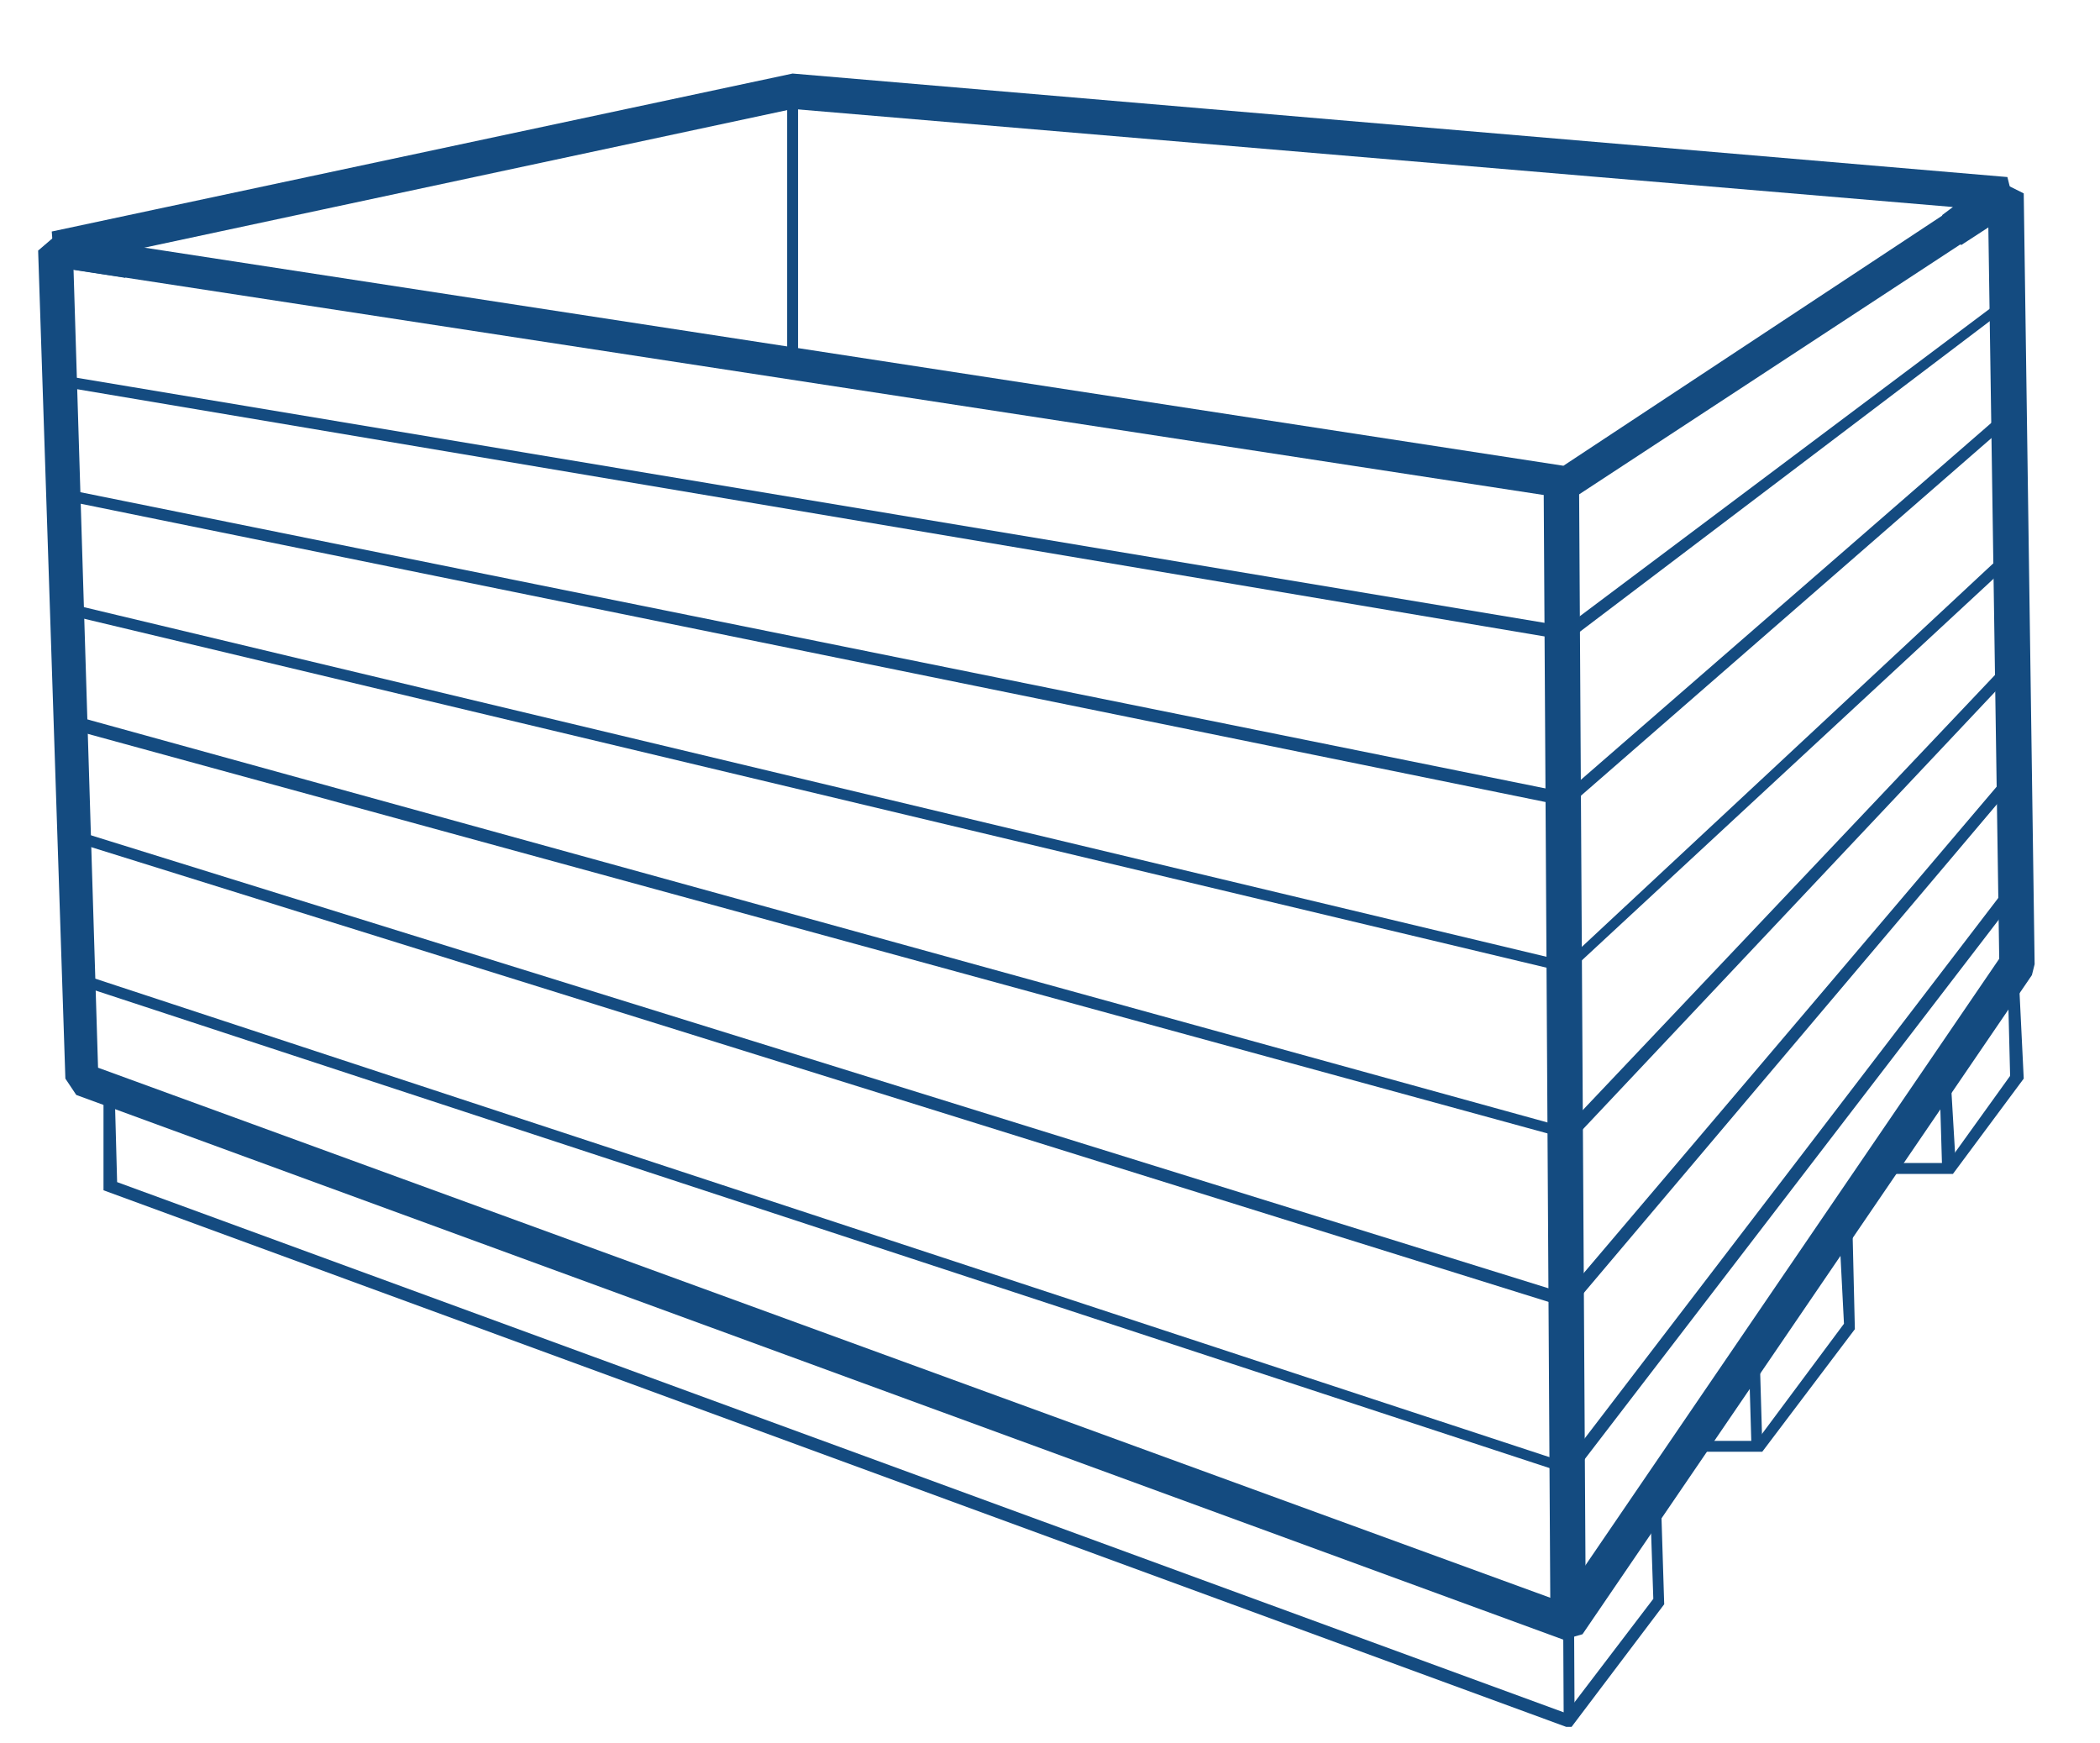
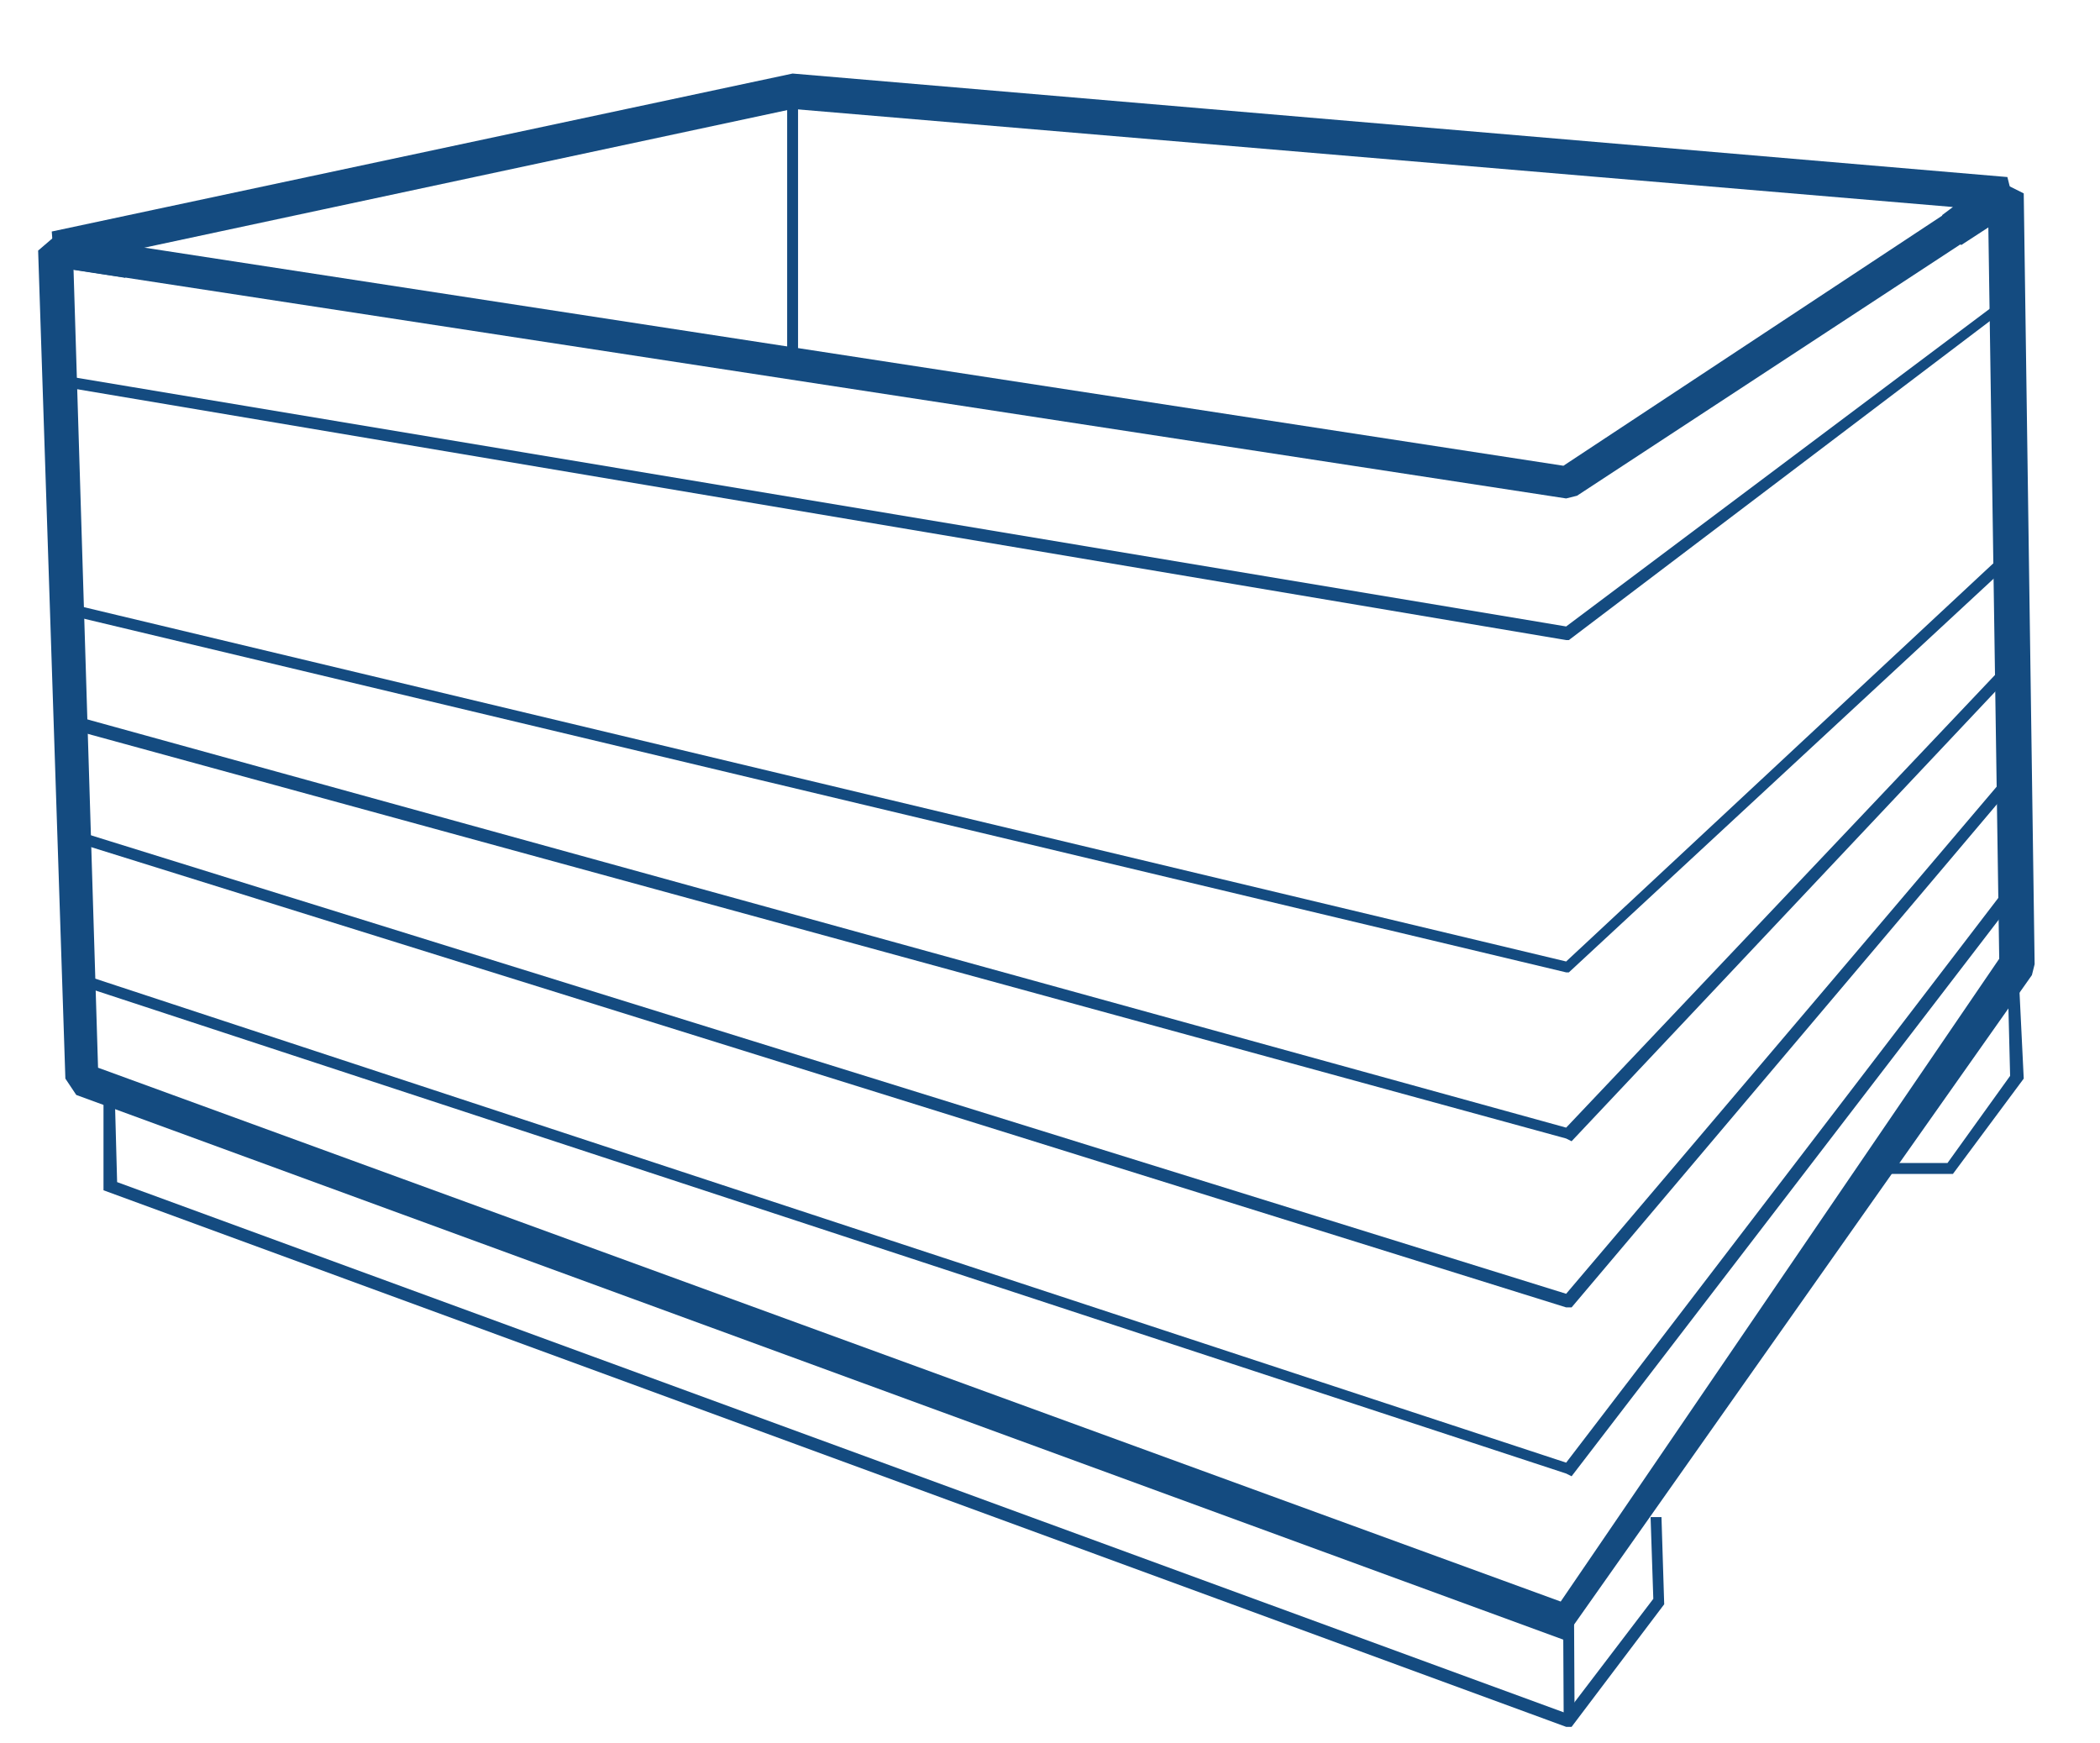
<svg xmlns="http://www.w3.org/2000/svg" id="Calque_1" data-name="Calque 1" width="77.1" height="64" viewBox="0 0 77.1 64">
  <title>boxe-1-m3</title>
  <polygon points="57.6 23.5 57.5 23.5 2.3 14.2 2.4 13.8 57.5 23 73.5 11 73.7 11.3 57.6 23.5" style="fill:#144b80" />
-   <polygon points="57.6 29.6 57.5 29.6 2.5 18.4 2.6 18 57.5 29.1 73.6 15.1 73.9 15.4 57.6 29.6" style="fill:#144b80" />
  <polygon points="57.6 35.7 57.5 35.7 2.6 22.6 2.7 22.2 57.5 35.3 73.7 20.2 74 20.5 57.6 35.7" style="fill:#144b80" />
  <polygon points="57.7 41.9 57.5 41.8 2.7 26.8 2.8 26.3 57.5 41.4 73.7 24.3 74 24.6 57.7 41.9" style="fill:#144b80" />
  <polygon points="57.7 48 57.5 48 2.7 30.9 2.8 30.5 57.5 47.5 73.8 28.3 74.1 28.6 57.7 48" style="fill:#144b80" />
  <polygon points="57.7 54.2 57.5 54.1 3 36.2 3.1 35.8 57.5 53.7 73.8 32.4 74.2 32.7 57.7 54.2" style="fill:#144b80" />
-   <rect x="56.8" y="17.8" width="1.3" height="41.8" transform="translate(-0.23 0.34) rotate(-0.34)" style="fill:#144b80" />
-   <path d="M57.4,60.2,2.8,40.2l-.4-.6L1.4,9.2l.7-.6,55.3,8.5L73.3,6.6l1,.5.4,28.3-.1.4L58.1,60ZM3.6,39.2,57.3,58.8,73.4,35.2,73,8.3,57.9,18.2l-.4.1L2.7,9.9Z" style="fill:#144b80" />
+   <path d="M57.4,60.2,2.8,40.2l-.4-.6L1.4,9.2l.7-.6,55.3,8.5L73.3,6.6l1,.5.4,28.3-.1.4ZM3.6,39.2,57.3,58.8,73.4,35.2,73,8.3,57.9,18.2l-.4.1L2.7,9.9Z" style="fill:#144b80" />
  <polygon points="4.6 10.2 2 9.8 1.9 8.5 29.1 2.7 73.7 6.5 74 7.7 72 9 71.3 7.9 71.7 7.6 29.1 4 4.8 9.2 4.6 10.2" style="fill:#144b80" />
  <rect x="57.4" y="59.3" width="0.4" height="3.9" transform="translate(-0.32 0.3) rotate(-0.3)" style="fill:#144b80" />
-   <polygon points="64.7 53.3 62 53.3 62 52.9 64.5 52.9 67.7 48.6 67.5 44.7 68 44.6 68.1 48.8 64.7 53.3" style="fill:#144b80" />
-   <polygon points="64.3 53 64.2 49.6 64.6 49.6 64.7 53 64.3 53" style="fill:#144b80" />
  <polygon points="71.7 43.1 69 43.1 69 42.7 71.5 42.7 73.8 39.5 73.7 35.5 74.1 35.5 74.3 39.6 71.7 43.1" style="fill:#144b80" />
-   <polygon points="71.3 42.8 71.2 39.4 71.6 39.3 71.8 42.7 71.3 42.8" style="fill:#144b80" />
  <polygon points="57.7 63.4 57.5 63.4 3.8 43.7 3.8 39.7 4.2 39.7 4.3 43.4 57.5 62.9 60.7 58.7 60.6 55.7 61 55.7 61.1 58.9 61.1 58.9 57.7 63.4" style="fill:#144b80" />
  <rect x="28.9" y="3.3" width="0.4" height="10" style="fill:#144b80" />
</svg>